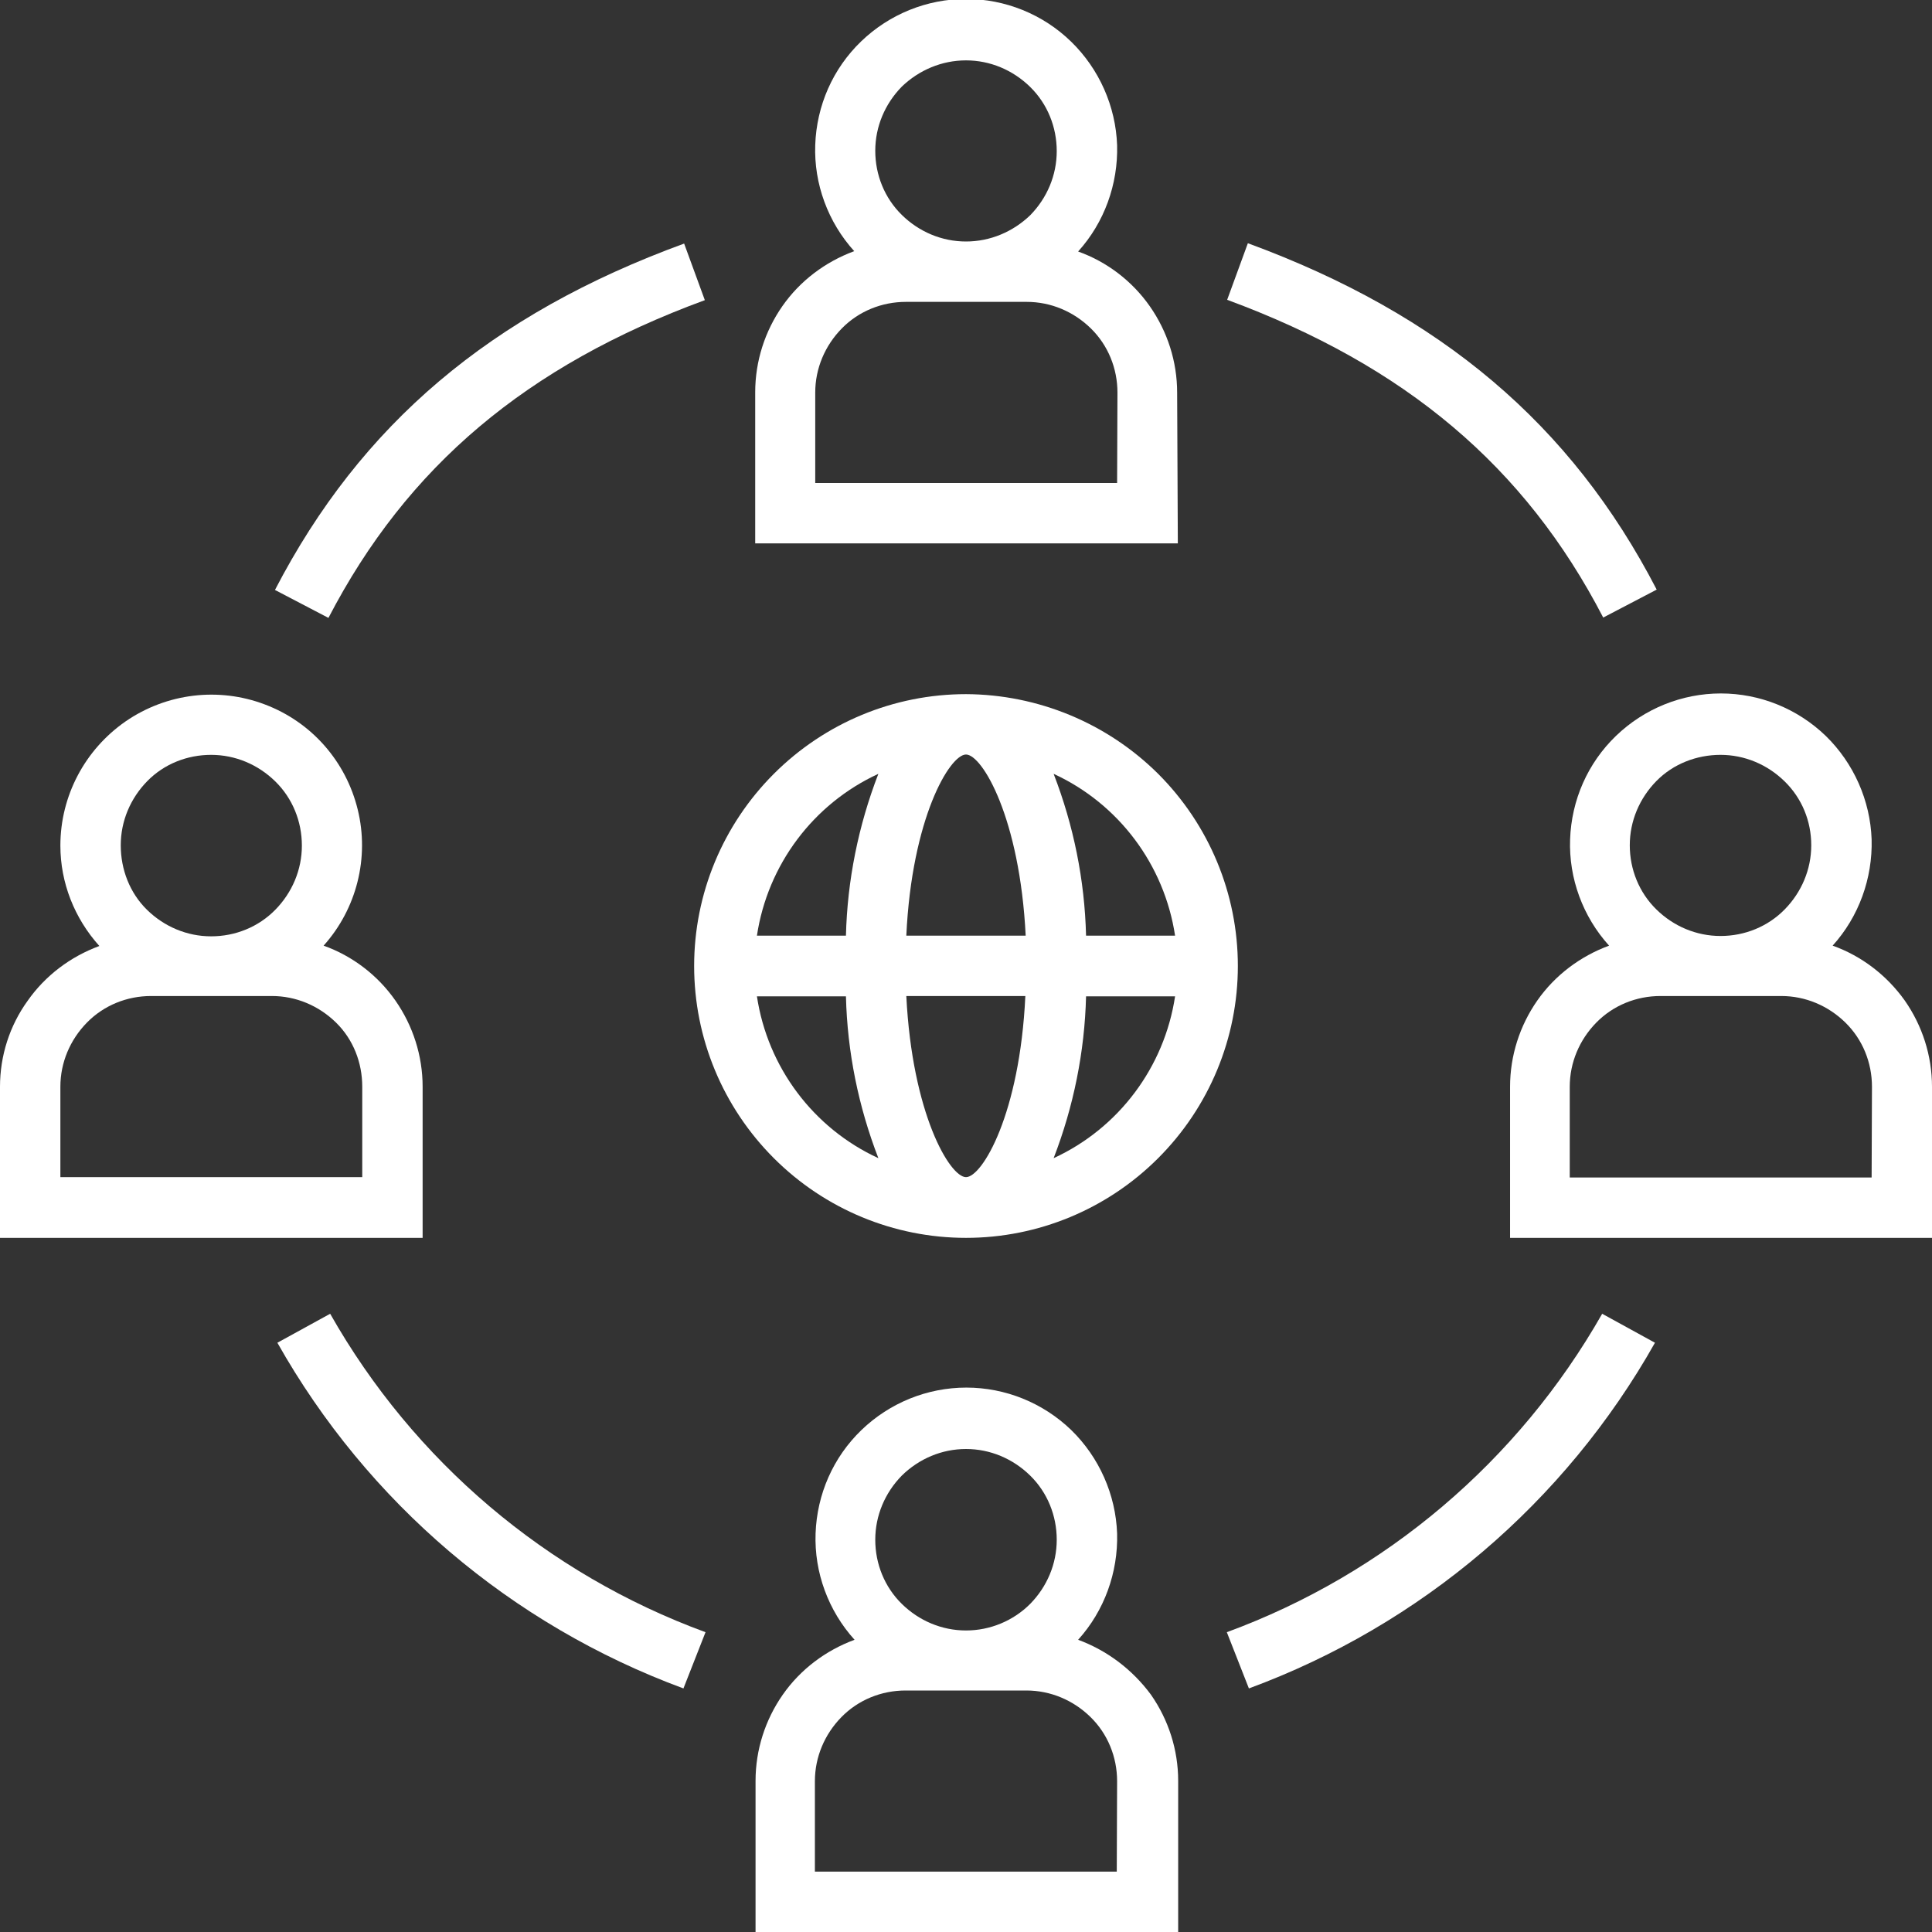
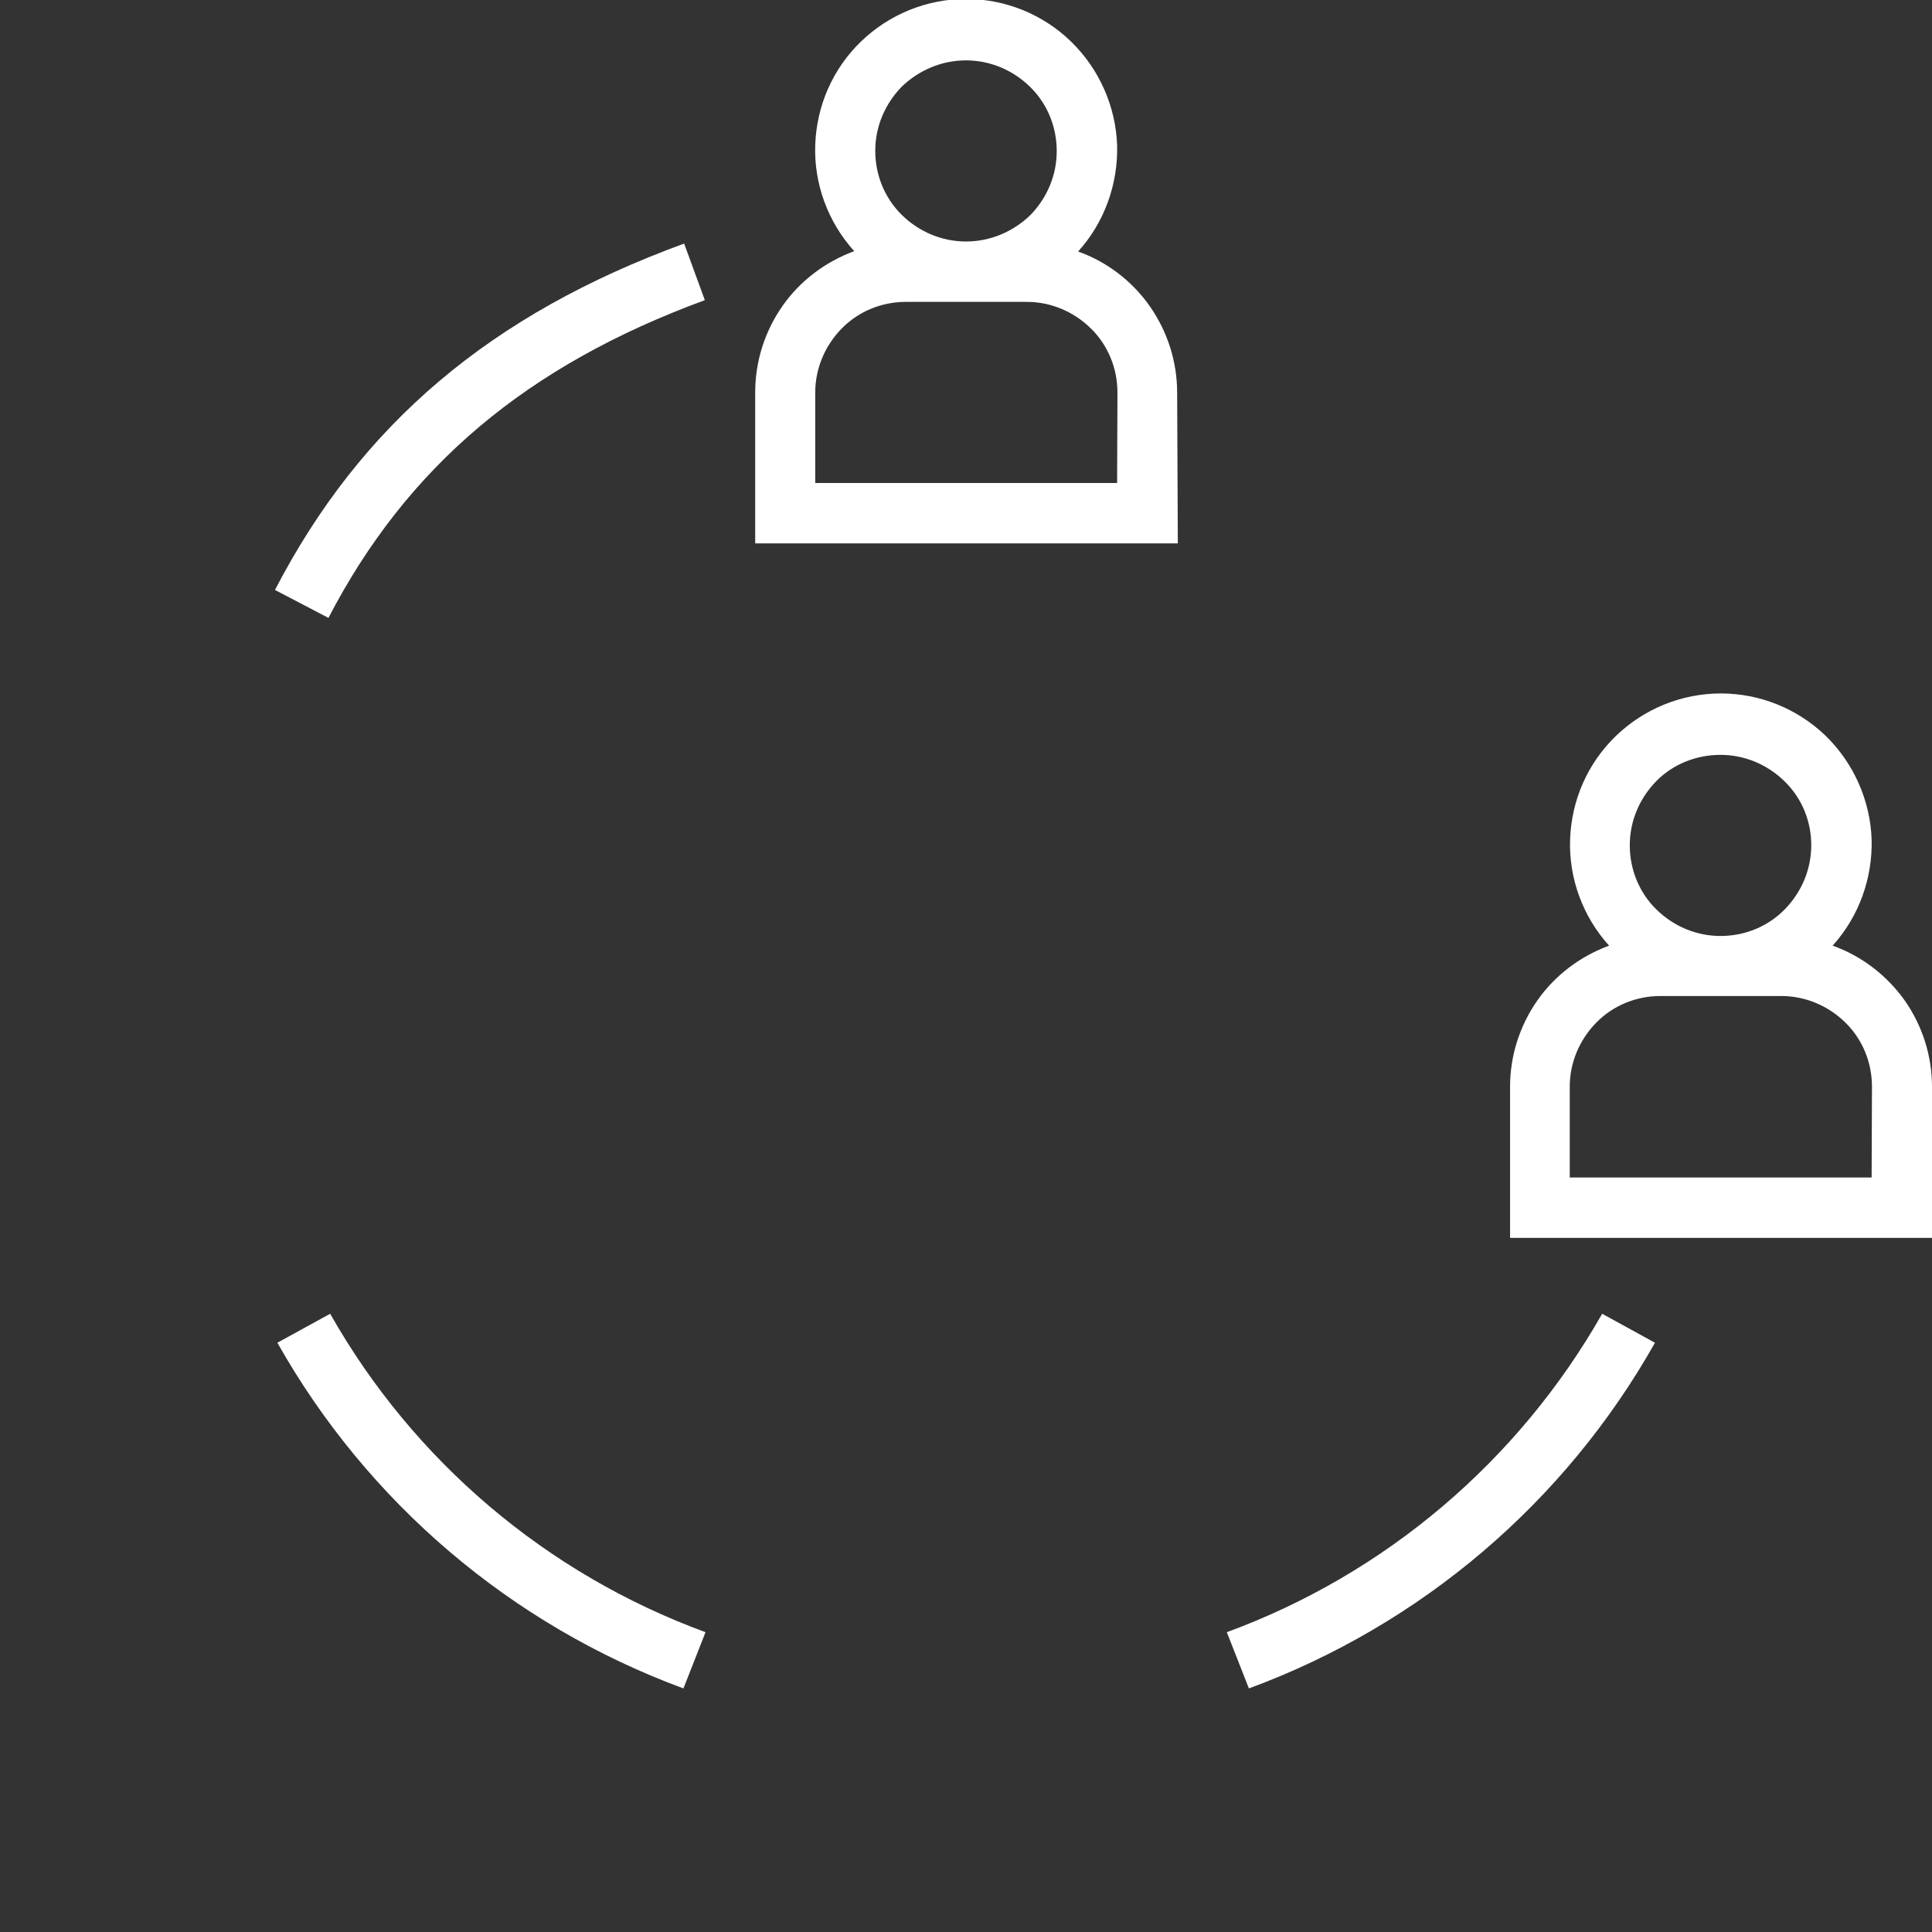
<svg xmlns="http://www.w3.org/2000/svg" version="1.1" id="Layer_1" x="0px" y="0px" viewBox="0 0 560 560" style="enable-background:new 0 0 560 560;" xml:space="preserve">
  <rect x="0" y="0" width="560" height="560" fill="#333333" stroke="none" />
  <style type="text/css">
	.st0{fill:#FFFFFF;}
</style>
  <path class="st0" d="M341.2,113.8c0-9-2.8-17.7-7.9-25c-5.1-7.3-12.4-12.9-20.8-15.9c7.6-8.4,11.6-19.5,11.3-30.8  c-0.4-11.3-5.2-22.1-13.3-30C302.3,4.1,291.3-0.3,280-0.3c-11.3,0-22.2,4.4-30.4,12.3c-8.2,7.9-12.9,18.6-13.3,30  c-0.4,11.3,3.7,22.4,11.3,30.8c-8.4,3.1-15.7,8.6-20.8,15.9c-5.1,7.3-7.9,16-7.9,25v43.8h122.5L341.2,113.8z M280,17.5  c7,0,13.6,2.8,18.6,7.7s7.7,11.6,7.7,18.6s-2.8,13.6-7.7,18.6C293.6,67.2,287,70,280,70s-13.6-2.8-18.6-7.7s-7.7-11.6-7.7-18.6  s2.8-13.6,7.7-18.6C266.4,20.3,273,17.5,280,17.5z M323.8,140h-87.5v-26.2c0-7,2.8-13.6,7.7-18.6s11.6-7.7,18.6-7.7h35  c7,0,13.6,2.8,18.6,7.7s7.7,11.6,7.7,18.6L323.8,140z" />
-   <path class="st0" d="M312.5,475.3c7.6-8.4,11.6-19.5,11.3-30.8c-0.4-11.3-5.2-22.1-13.3-30c-8.2-7.9-19.1-12.3-30.4-12.3  c-11.3,0-22.2,4.4-30.4,12.3c-8.2,7.9-12.9,18.6-13.3,30c-0.4,11.3,3.7,22.4,11.3,30.8c-8.4,3.1-15.7,8.6-20.8,15.9  c-5.1,7.3-7.9,16-7.9,25V560h122.5v-43.8c0-9-2.8-17.7-7.9-25C328.2,483.9,320.9,478.4,312.5,475.3L312.5,475.3z M280,420  c7,0,13.6,2.8,18.6,7.7s7.7,11.6,7.7,18.6s-2.8,13.6-7.7,18.6c-4.9,4.9-11.6,7.7-18.6,7.7s-13.6-2.8-18.6-7.7s-7.7-11.6-7.7-18.6  s2.8-13.6,7.7-18.6C266.4,422.8,273,420,280,420z M323.7,542.5h-87.5v-26.2c0-7,2.8-13.6,7.7-18.6s11.6-7.7,18.6-7.7h35  c7,0,13.6,2.8,18.6,7.7s7.7,11.6,7.7,18.6L323.7,542.5z" />
-   <path class="st0" d="M122.5,315c0-9-2.8-17.7-7.9-25c-5.1-7.3-12.4-12.9-20.8-15.9c9.6-10.7,13.3-25.5,9.9-39.4  c-3.4-14-13.4-25.4-26.9-30.5c-13.4-5.1-28.5-3.3-40.4,4.9c-11.8,8.2-18.9,21.6-18.9,36c0,10.8,4.1,21.1,11.3,29.1  c-8.4,3.1-15.7,8.6-20.8,15.9C2.8,297.3,0,306,0,315v43.8h122.5L122.5,315z M61.2,218.8c7,0,13.6,2.8,18.6,7.7s7.7,11.6,7.7,18.6  s-2.8,13.6-7.7,18.6s-11.6,7.7-18.6,7.7s-13.6-2.8-18.6-7.7S35,252,35,245s2.8-13.6,7.7-18.6S54.3,218.8,61.2,218.8z M105,341.2  H17.5V315c0-7,2.8-13.6,7.7-18.6s11.6-7.7,18.6-7.7h35c7,0,13.6,2.8,18.6,7.7S105,308,105,315L105,341.2z" />
  <path class="st0" d="M531.2,274.1c7.6-8.4,11.6-19.5,11.3-30.8c-0.4-11.3-5.2-22.1-13.3-30c-8.2-7.9-19.1-12.3-30.4-12.3  s-22.2,4.4-30.4,12.3c-8.2,7.9-12.9,18.6-13.3,30c-0.4,11.3,3.7,22.4,11.3,30.8c-8.4,3.1-15.7,8.6-20.8,15.9c-5.1,7.3-7.9,16-7.9,25  v43.8H560V315c0-9-2.8-17.7-7.9-25C546.9,282.7,539.6,277.1,531.2,274.1L531.2,274.1z M498.7,218.8c7,0,13.6,2.8,18.6,7.7  S525,238,525,245s-2.8,13.6-7.7,18.6s-11.6,7.7-18.6,7.7s-13.6-2.8-18.6-7.7s-7.7-11.6-7.7-18.6s2.8-13.6,7.7-18.6  S491.8,218.8,498.7,218.8z M542.5,341.3H455V315c0-7,2.8-13.6,7.7-18.6s11.6-7.7,18.6-7.7h35c7,0,13.6,2.8,18.6,7.7  s7.7,11.6,7.7,18.6L542.5,341.3z" />
-   <path class="st0" d="M280,201.2c-20.9,0-40.9,8.3-55.7,23.1c-14.8,14.8-23.1,34.8-23.1,55.7s8.3,40.9,23.1,55.7  c14.8,14.8,34.8,23.1,55.7,23.1c20.9,0,40.9-8.3,55.7-23.1c14.8-14.8,23.1-34.8,23.1-55.7c0-20.9-8.3-40.9-23.1-55.7  C320.9,209.6,300.9,201.3,280,201.2z M340.6,271.2h-25.8c-0.4-16.1-3.6-31.9-9.4-46.9C324.3,233,337.5,250.7,340.6,271.2  L340.6,271.2z M280,341.2c-4.7,0-15.6-18.4-17.3-52.5h34.5C295.6,322.9,284.7,341.2,280,341.2L280,341.2z M262.7,271.2  c1.6-34.1,12.6-52.5,17.3-52.5c4.7,0,15.6,18.4,17.3,52.5H262.7z M254.6,224.3c-5.8,15-9,30.9-9.4,46.9h-25.8  C222.5,250.7,235.7,233,254.6,224.3L254.6,224.3z M219.4,288.8h25.8c0.4,16.1,3.6,31.9,9.4,46.9C235.7,327,222.5,309.3,219.4,288.8  L219.4,288.8z M305.4,335.7c5.8-15,9-30.9,9.4-46.9h25.8C337.5,309.3,324.3,327,305.4,335.7L305.4,335.7z" />
  <path class="st0" d="M355.6,473.1l6.4,16.3l0,0c49.9-18.4,91.6-53.9,117.7-100.2l-15.3-8.4C440.1,423.5,401.6,456.2,355.6,473.1  L355.6,473.1z" />
  <path class="st0" d="M95.7,380.8l-15.3,8.4c26.1,46.3,67.8,81.8,117.7,100.2l6.4-16.3l0,0C158.4,456.2,119.9,423.5,95.7,380.8  L95.7,380.8z" />
  <path class="st0" d="M204.3,87l-6-16.4C142.2,91.1,104.6,123,79.7,171l15.5,8.1C118,135.2,152.6,106,204.3,87L204.3,87z" />
-   <path class="st0" d="M464.7,179l15.5-8.1c-24.8-47.9-62.5-79.8-118.5-100.4l-6,16.4C407.4,106,442,135.2,464.7,179L464.7,179z" />
</svg>